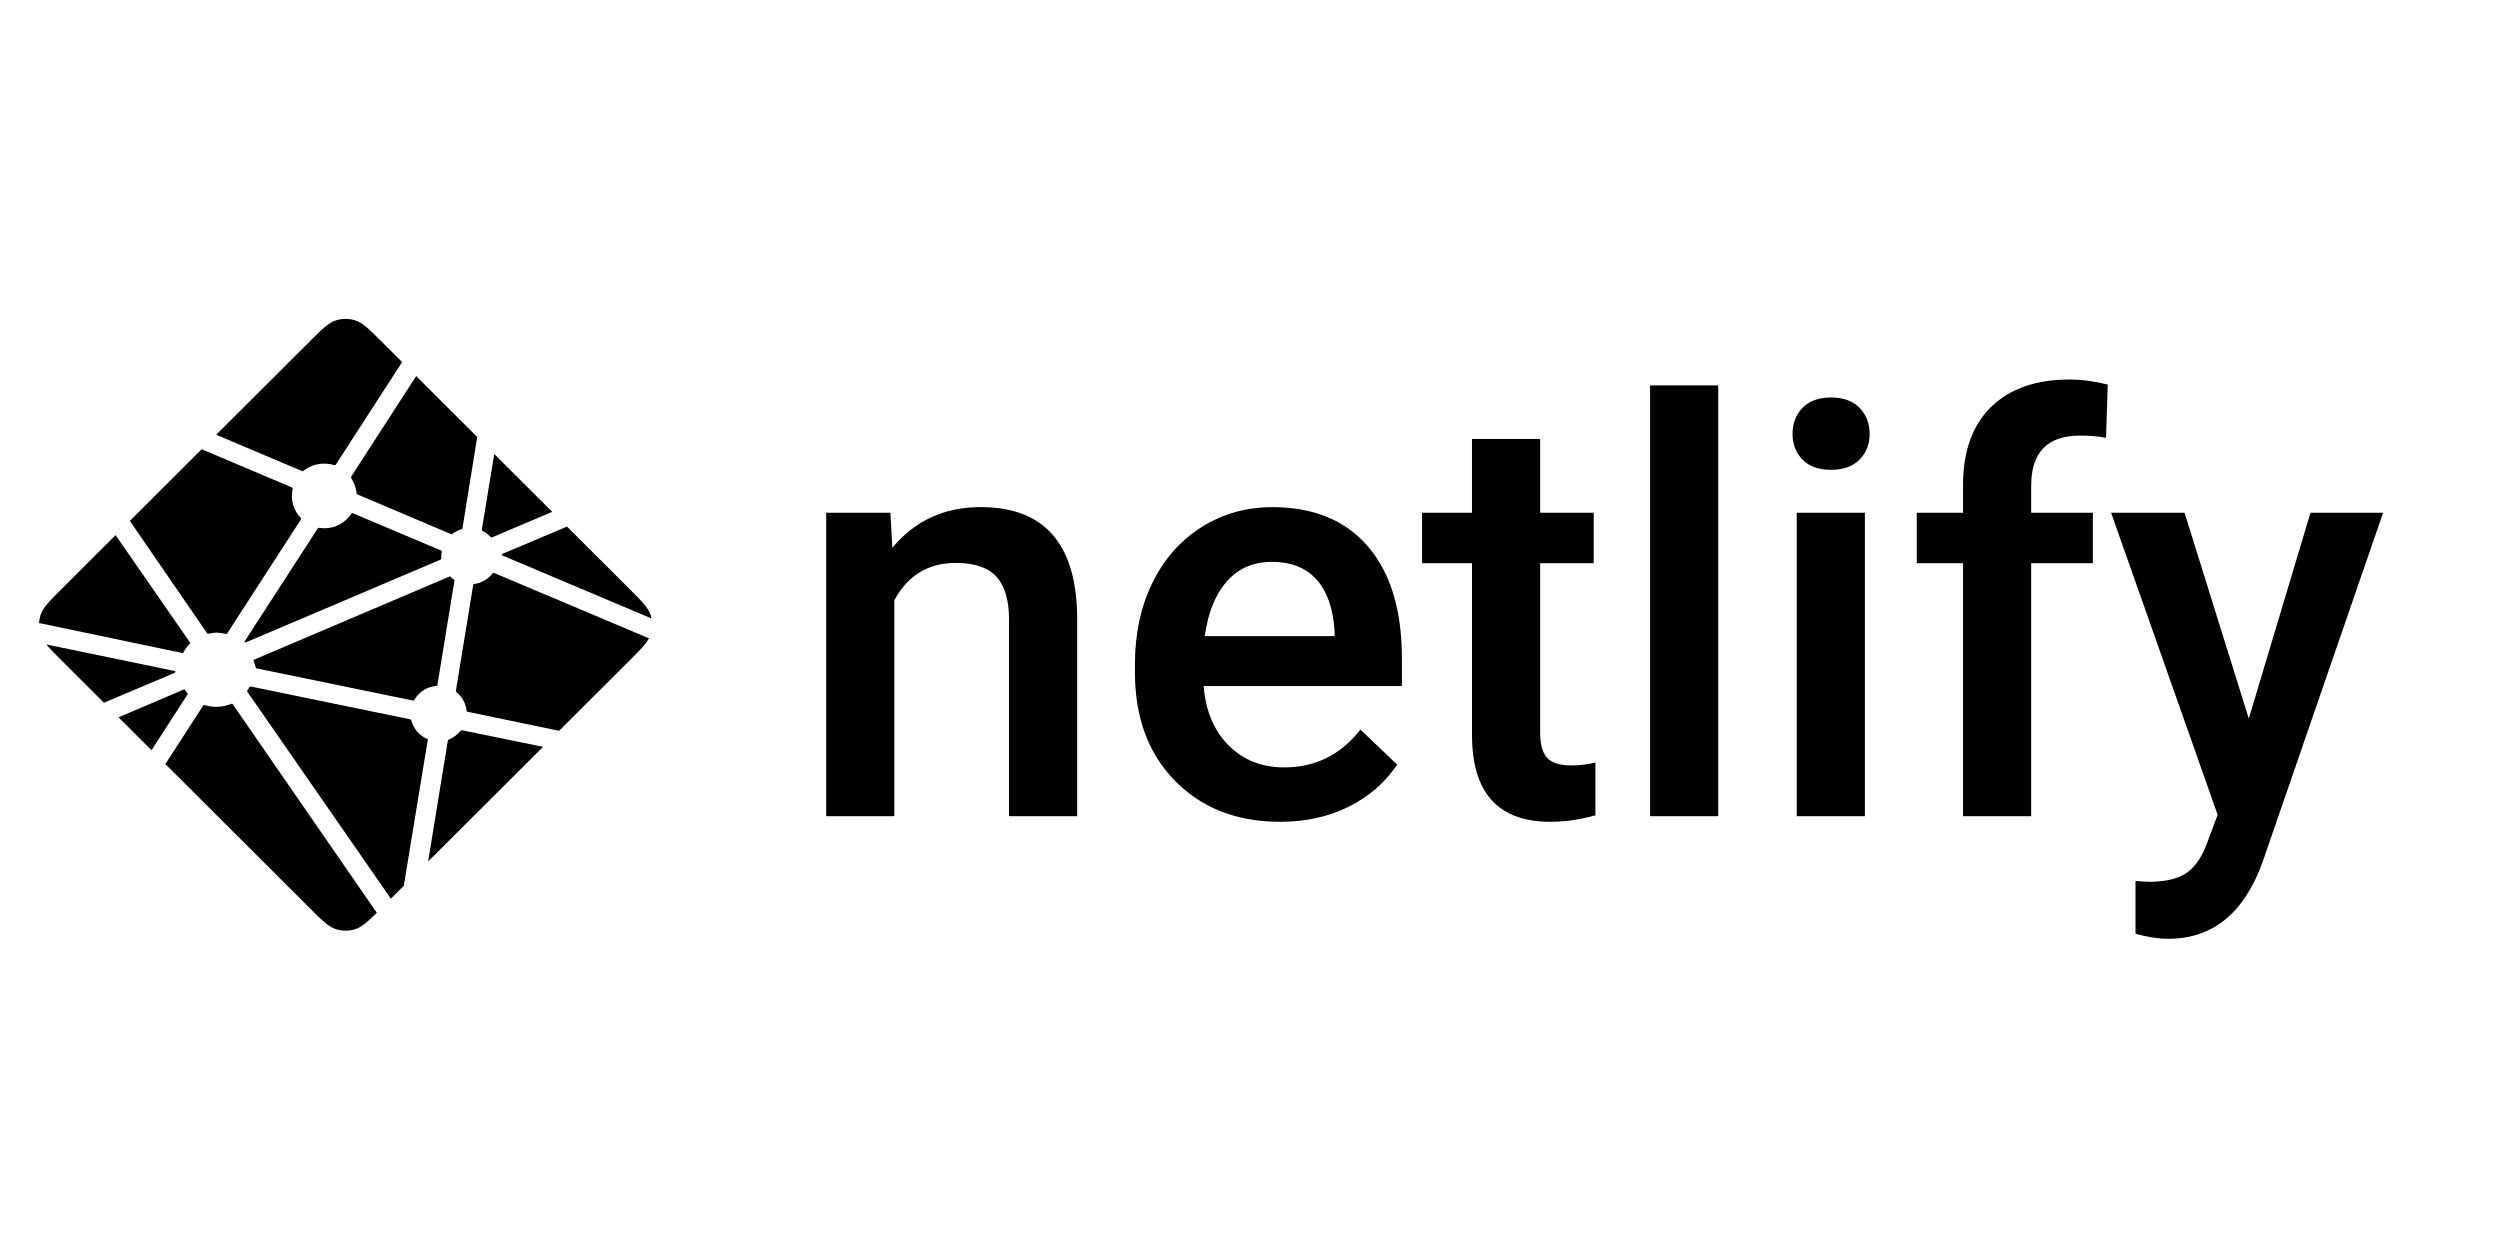
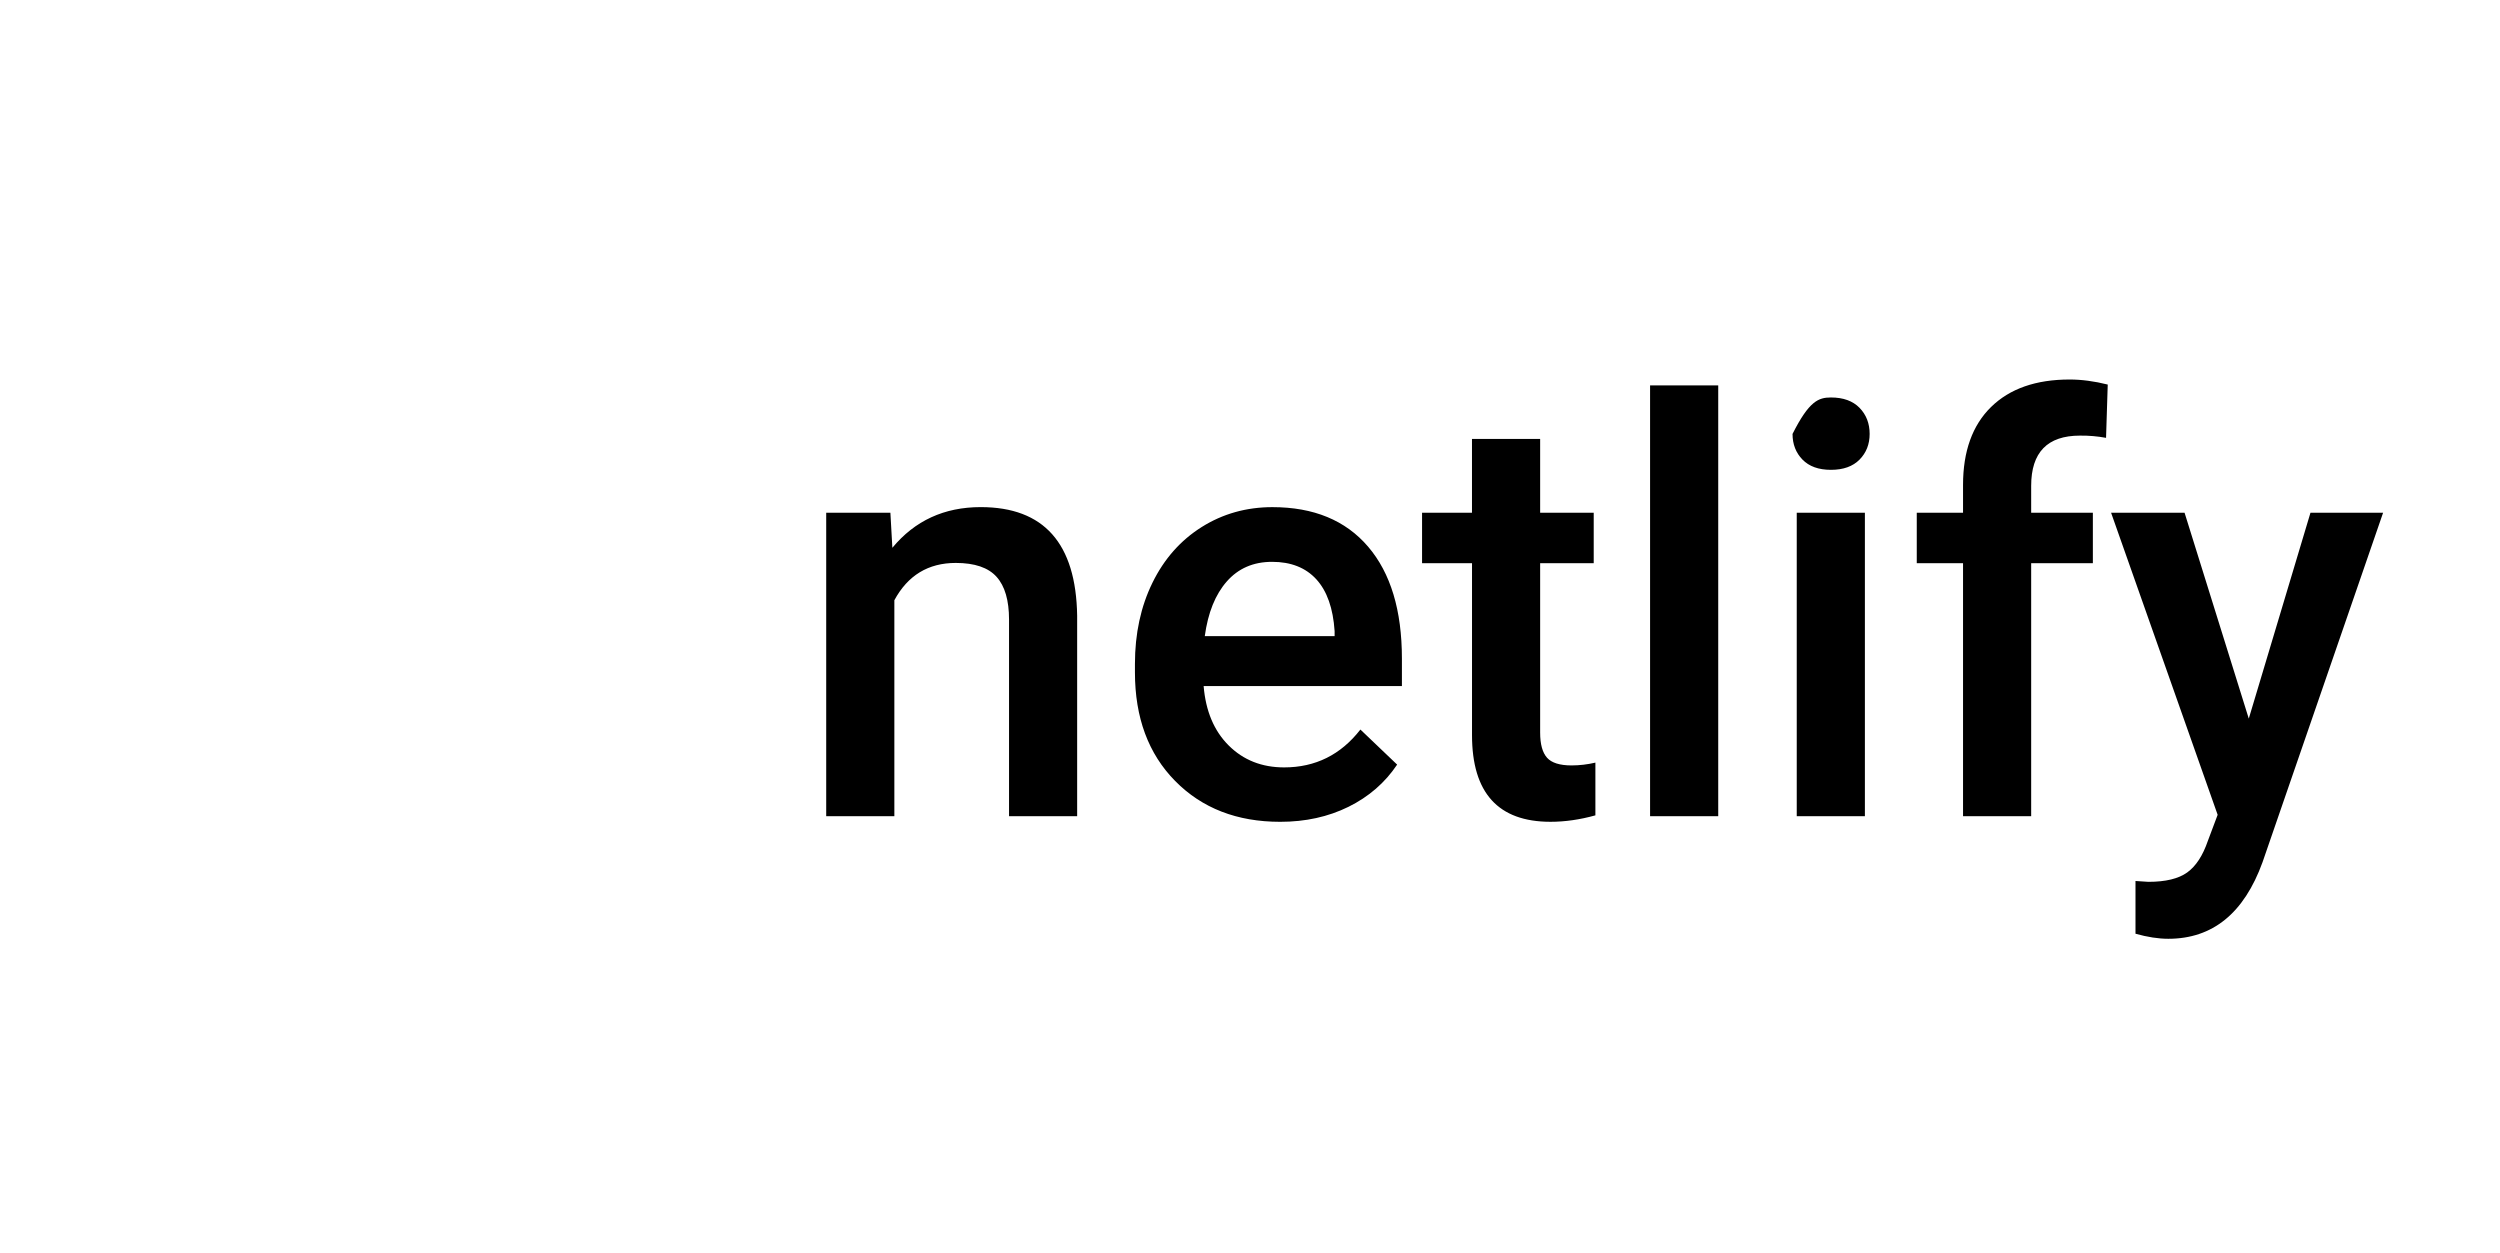
<svg xmlns="http://www.w3.org/2000/svg" width="800" height="401" viewBox="90 100 640 200" fill="none">
-   <path fill-rule="evenodd" clip-rule="evenodd" d="M317.94 170.857L318.444 179.835C324.187 172.891 331.727 169.42 341.06 169.42C357.233 169.42 365.465 178.683 365.752 197.211V248.546H348.314V198.216C348.314 193.286 347.249 189.638 345.121 187.265C342.992 184.896 339.509 183.711 334.674 183.711C327.637 183.711 322.394 186.897 318.955 193.261V248.546H301.509V170.857H317.948H317.94ZM417.73 249.984C406.678 249.984 397.713 246.504 390.849 239.54C383.98 232.575 380.545 223.299 380.545 211.715V209.563C380.545 201.81 382.04 194.879 385.032 188.776C388.02 182.674 392.224 177.924 397.632 174.521C403.039 171.127 409.069 169.428 415.725 169.428C426.298 169.428 434.473 172.802 440.236 179.549C446.008 186.301 448.89 195.847 448.89 208.199V215.236H398.131C398.663 221.649 400.8 226.722 404.558 230.455C408.316 234.189 413.043 236.055 418.738 236.055C426.728 236.055 433.237 232.829 438.263 226.363L447.666 235.341C444.555 239.981 440.404 243.583 435.214 246.144C430.019 248.705 424.194 249.984 417.735 249.984H417.73ZM415.651 183.43C410.862 183.43 407.002 185.104 404.058 188.454C401.111 191.803 399.236 196.472 398.422 202.456H431.661V201.161C431.276 195.32 429.72 190.909 426.994 187.915C424.264 184.925 420.485 183.43 415.651 183.43ZM484.278 151.978V170.861H497.991V183.785H484.278V227.151C484.278 230.116 484.867 232.257 486.038 233.576C487.209 234.891 489.305 235.549 492.322 235.549C494.376 235.543 496.422 235.302 498.421 234.83V248.33C494.45 249.432 490.623 249.98 486.935 249.98C473.537 249.98 466.836 242.587 466.836 227.796V183.781H454.048V170.857H466.827V151.974H484.27L484.278 151.978ZM529.867 248.55H512.42V138.266H529.867V248.55ZM567.412 248.55H549.966V170.861H567.412V248.55ZM548.889 150.684C548.889 148.008 549.737 145.782 551.435 144.009C553.138 142.241 555.566 141.354 558.722 141.354C561.882 141.354 564.322 142.241 566.049 144.009C567.768 145.782 568.628 148.008 568.628 150.688C568.628 153.318 567.768 155.507 566.049 157.256C564.322 159.004 561.882 159.878 558.722 159.878C555.566 159.878 553.138 159.004 551.435 157.256C549.737 155.512 548.889 153.318 548.889 150.688V150.684ZM592.538 248.55V183.781H580.691V170.857H592.538V163.75C592.538 155.132 594.928 148.482 599.714 143.789C604.503 139.1 611.2 136.755 619.812 136.755C622.879 136.755 626.133 137.184 629.58 138.046L629.15 151.688C626.948 151.281 624.712 151.089 622.473 151.117C614.143 151.117 609.98 155.397 609.98 163.967V170.857H625.773V183.781H609.98V248.546H592.538V248.55ZM665.688 223.565L681.48 170.861H700.073L669.208 260.326C664.468 273.393 656.429 279.928 645.086 279.928C642.548 279.928 639.748 279.495 636.686 278.633V265.134L639.989 265.35C644.39 265.35 647.705 264.55 649.932 262.944C652.155 261.343 653.915 258.651 655.209 254.869L657.718 248.191L630.439 170.861H649.249L665.688 223.565Z" fill="#000000" />
-   <path d="M213.626 175.583L213.569 175.559C213.536 175.546 213.504 175.534 213.475 175.506C213.428 175.455 213.393 175.395 213.373 175.329C213.353 175.263 213.349 175.194 213.36 175.126L216.525 155.822L231.363 170.633L215.931 177.184C215.888 177.202 215.842 177.21 215.796 177.209H215.734C215.714 177.197 215.694 177.18 215.653 177.139C215.078 176.501 214.392 175.974 213.626 175.583ZM235.15 174.407L251.016 190.239C254.311 193.531 255.961 195.173 256.563 197.076C256.653 197.358 256.726 197.64 256.784 197.93L218.866 181.906C218.846 181.898 218.825 181.89 218.805 181.882C218.653 181.82 218.477 181.751 218.477 181.596C218.477 181.44 218.657 181.367 218.809 181.306L218.858 181.285L235.15 174.407ZM256.137 203.011C255.318 204.547 253.722 206.14 251.02 208.84L233.132 226.685L209.995 221.878L209.873 221.853C209.668 221.821 209.451 221.784 209.451 221.6C209.363 220.648 209.08 219.724 208.618 218.885C208.157 218.047 207.528 217.312 206.77 216.727C206.676 216.633 206.7 216.486 206.729 216.351C206.729 216.331 206.729 216.311 206.737 216.294L211.088 189.638L211.105 189.548C211.129 189.344 211.166 189.107 211.35 189.107C212.283 188.991 213.183 188.692 213.998 188.225C214.813 187.759 215.528 187.135 216.099 186.391C216.136 186.35 216.16 186.305 216.209 186.281C216.34 186.219 216.496 186.281 216.631 186.338L256.133 203.011H256.137ZM229.018 230.79L199.602 260.142L204.637 229.263L204.645 229.222C204.649 229.181 204.658 229.14 204.67 229.103C204.711 229.005 204.817 228.965 204.92 228.924L204.969 228.903C206.071 228.434 207.046 227.71 207.814 226.792C207.912 226.677 208.031 226.567 208.182 226.547C208.221 226.54 208.261 226.54 208.301 226.547L229.014 230.794L229.018 230.79ZM193.376 266.355L190.06 269.663L153.403 216.801C153.39 216.781 153.376 216.762 153.362 216.744C153.305 216.666 153.244 216.588 153.256 216.498C153.256 216.433 153.301 216.376 153.346 216.327L153.387 216.274C153.497 216.11 153.592 215.947 153.694 215.771L153.776 215.628L153.788 215.616C153.845 215.518 153.899 215.424 153.997 215.371C154.083 215.33 154.202 215.347 154.296 215.367L194.907 223.724C195.02 223.742 195.128 223.788 195.218 223.859C195.271 223.912 195.284 223.969 195.296 224.035C195.579 225.104 196.106 226.094 196.836 226.926C197.566 227.759 198.479 228.412 199.504 228.834C199.619 228.891 199.569 229.018 199.516 229.152C199.49 229.212 199.469 229.273 199.455 229.336C198.943 232.441 194.555 259.146 193.376 266.355ZM186.45 273.262C184.006 275.676 182.565 276.954 180.936 277.469C179.33 277.976 177.606 277.976 175.999 277.469C174.092 276.865 172.442 275.223 169.147 271.93L132.334 235.198L141.95 220.318C141.995 220.244 142.04 220.179 142.114 220.126C142.216 220.052 142.363 220.085 142.486 220.126C144.693 220.79 147.063 220.67 149.191 219.787C149.302 219.746 149.412 219.717 149.498 219.795C149.541 219.834 149.58 219.878 149.613 219.925L186.45 273.266V273.262ZM128.785 231.656L120.34 223.23L137.017 216.131C137.06 216.112 137.106 216.103 137.152 216.102C137.291 216.102 137.373 216.241 137.447 216.368C137.615 216.625 137.792 216.876 137.979 217.119L138.032 217.185C138.081 217.254 138.049 217.324 138 217.389L128.789 231.656H128.785ZM116.603 219.501L105.919 208.84C104.102 207.026 102.784 205.711 101.867 204.58L134.352 211.303C134.393 211.31 134.434 211.317 134.475 211.323C134.676 211.356 134.897 211.393 134.897 211.581C134.897 211.785 134.655 211.879 134.451 211.956L134.356 211.997L116.603 219.501ZM100 199.098C100.037 198.411 100.161 197.732 100.368 197.076C100.974 195.173 102.62 193.531 105.919 190.239L119.591 176.596C125.886 185.712 132.199 194.817 138.528 203.91C138.638 204.057 138.761 204.22 138.634 204.343C138.036 205 137.439 205.719 137.017 206.499C136.971 206.6 136.901 206.687 136.813 206.753C136.759 206.785 136.702 206.773 136.641 206.761H136.632L100 199.094V199.098ZM123.251 172.945L141.626 154.601C143.358 155.356 149.65 158.007 155.27 160.376C159.527 162.173 163.408 163.807 164.628 164.338C164.75 164.387 164.861 164.436 164.914 164.559C164.947 164.632 164.931 164.726 164.914 164.804C164.623 166.128 164.666 167.504 165.04 168.807C165.414 170.11 166.106 171.3 167.055 172.271C167.178 172.393 167.055 172.569 166.949 172.72L166.891 172.806L148.225 201.655C148.176 201.737 148.131 201.806 148.049 201.859C147.951 201.921 147.812 201.892 147.697 201.863C146.971 201.674 146.225 201.572 145.474 201.561C144.803 201.561 144.074 201.684 143.337 201.818H143.333C143.252 201.831 143.178 201.847 143.112 201.798C143.04 201.739 142.978 201.669 142.928 201.59L123.247 172.945H123.251ZM145.347 150.896L169.147 127.148C172.442 123.86 174.092 122.214 175.999 121.614C177.606 121.107 179.33 121.107 180.936 121.614C182.844 122.214 184.493 123.86 187.788 127.148L192.946 132.295L176.02 158.452C175.978 158.529 175.921 158.595 175.852 158.648C175.75 158.718 175.606 158.689 175.483 158.648C174.149 158.244 172.736 158.171 171.366 158.434C169.997 158.697 168.712 159.29 167.624 160.16C167.513 160.274 167.35 160.209 167.211 160.148C165 159.188 147.808 151.937 145.347 150.896ZM196.54 135.881L212.169 151.476L208.403 174.75V174.811C208.4 174.864 208.389 174.916 208.37 174.966C208.329 175.048 208.248 175.064 208.166 175.089C207.36 175.332 206.602 175.709 205.922 176.204C205.893 176.225 205.866 176.248 205.841 176.273C205.796 176.322 205.751 176.367 205.677 176.376C205.617 176.377 205.557 176.368 205.501 176.347L181.685 166.25L181.64 166.229C181.489 166.168 181.308 166.095 181.308 165.939C181.168 164.615 180.735 163.339 180.039 162.202C179.925 162.014 179.798 161.818 179.896 161.626L196.54 135.881ZM180.445 171.033L202.77 180.468C202.893 180.526 203.028 180.579 203.082 180.705C203.103 180.781 203.103 180.862 203.082 180.938C203.016 181.265 202.959 181.637 202.959 182.012V182.637C202.959 182.792 202.799 182.858 202.652 182.919L202.607 182.935C199.07 184.443 152.953 204.065 152.883 204.065C152.814 204.065 152.74 204.065 152.671 203.996C152.548 203.873 152.671 203.701 152.781 203.546C152.801 203.519 152.82 203.492 152.838 203.465L171.185 175.118L171.218 175.068C171.324 174.897 171.447 174.705 171.644 174.705L171.828 174.734C172.246 174.791 172.614 174.844 172.986 174.844C175.77 174.844 178.349 173.492 179.904 171.18C179.941 171.118 179.988 171.063 180.044 171.017C180.154 170.935 180.318 170.976 180.445 171.033ZM154.877 208.55L205.145 187.159C205.145 187.159 205.218 187.159 205.288 187.228C205.562 187.502 205.796 187.686 206.021 187.857L206.131 187.927C206.234 187.984 206.336 188.049 206.344 188.156C206.344 188.196 206.344 188.221 206.336 188.258L202.03 214.652L202.013 214.758C201.985 214.963 201.956 215.195 201.763 215.195C200.615 215.273 199.504 215.628 198.524 216.231C197.545 216.834 196.728 217.666 196.143 218.655L196.123 218.688C196.065 218.782 196.012 218.872 195.918 218.921C195.832 218.961 195.722 218.945 195.631 218.925L155.544 210.674C155.503 210.666 154.922 208.554 154.877 208.55Z" fill="#000000" />
+   <path fill-rule="evenodd" clip-rule="evenodd" d="M317.94 170.857L318.444 179.835C324.187 172.891 331.727 169.42 341.06 169.42C357.233 169.42 365.465 178.683 365.752 197.211V248.546H348.314V198.216C348.314 193.286 347.249 189.638 345.121 187.265C342.992 184.896 339.509 183.711 334.674 183.711C327.637 183.711 322.394 186.897 318.955 193.261V248.546H301.509V170.857H317.948H317.94ZM417.73 249.984C406.678 249.984 397.713 246.504 390.849 239.54C383.98 232.575 380.545 223.299 380.545 211.715V209.563C380.545 201.81 382.04 194.879 385.032 188.776C388.02 182.674 392.224 177.924 397.632 174.521C403.039 171.127 409.069 169.428 415.725 169.428C426.298 169.428 434.473 172.802 440.236 179.549C446.008 186.301 448.89 195.847 448.89 208.199V215.236H398.131C398.663 221.649 400.8 226.722 404.558 230.455C408.316 234.189 413.043 236.055 418.738 236.055C426.728 236.055 433.237 232.829 438.263 226.363L447.666 235.341C444.555 239.981 440.404 243.583 435.214 246.144C430.019 248.705 424.194 249.984 417.735 249.984H417.73ZM415.651 183.43C410.862 183.43 407.002 185.104 404.058 188.454C401.111 191.803 399.236 196.472 398.422 202.456H431.661V201.161C431.276 195.32 429.72 190.909 426.994 187.915C424.264 184.925 420.485 183.43 415.651 183.43ZM484.278 151.978V170.861H497.991V183.785H484.278V227.151C484.278 230.116 484.867 232.257 486.038 233.576C487.209 234.891 489.305 235.549 492.322 235.549C494.376 235.543 496.422 235.302 498.421 234.83V248.33C494.45 249.432 490.623 249.98 486.935 249.98C473.537 249.98 466.836 242.587 466.836 227.796V183.781H454.048V170.857H466.827V151.974H484.27L484.278 151.978ZM529.867 248.55H512.42V138.266H529.867V248.55ZM567.412 248.55H549.966V170.861H567.412V248.55ZM548.889 150.684C553.138 142.241 555.566 141.354 558.722 141.354C561.882 141.354 564.322 142.241 566.049 144.009C567.768 145.782 568.628 148.008 568.628 150.688C568.628 153.318 567.768 155.507 566.049 157.256C564.322 159.004 561.882 159.878 558.722 159.878C555.566 159.878 553.138 159.004 551.435 157.256C549.737 155.512 548.889 153.318 548.889 150.688V150.684ZM592.538 248.55V183.781H580.691V170.857H592.538V163.75C592.538 155.132 594.928 148.482 599.714 143.789C604.503 139.1 611.2 136.755 619.812 136.755C622.879 136.755 626.133 137.184 629.58 138.046L629.15 151.688C626.948 151.281 624.712 151.089 622.473 151.117C614.143 151.117 609.98 155.397 609.98 163.967V170.857H625.773V183.781H609.98V248.546H592.538V248.55ZM665.688 223.565L681.48 170.861H700.073L669.208 260.326C664.468 273.393 656.429 279.928 645.086 279.928C642.548 279.928 639.748 279.495 636.686 278.633V265.134L639.989 265.35C644.39 265.35 647.705 264.55 649.932 262.944C652.155 261.343 653.915 258.651 655.209 254.869L657.718 248.191L630.439 170.861H649.249L665.688 223.565Z" fill="#000000" />
</svg>